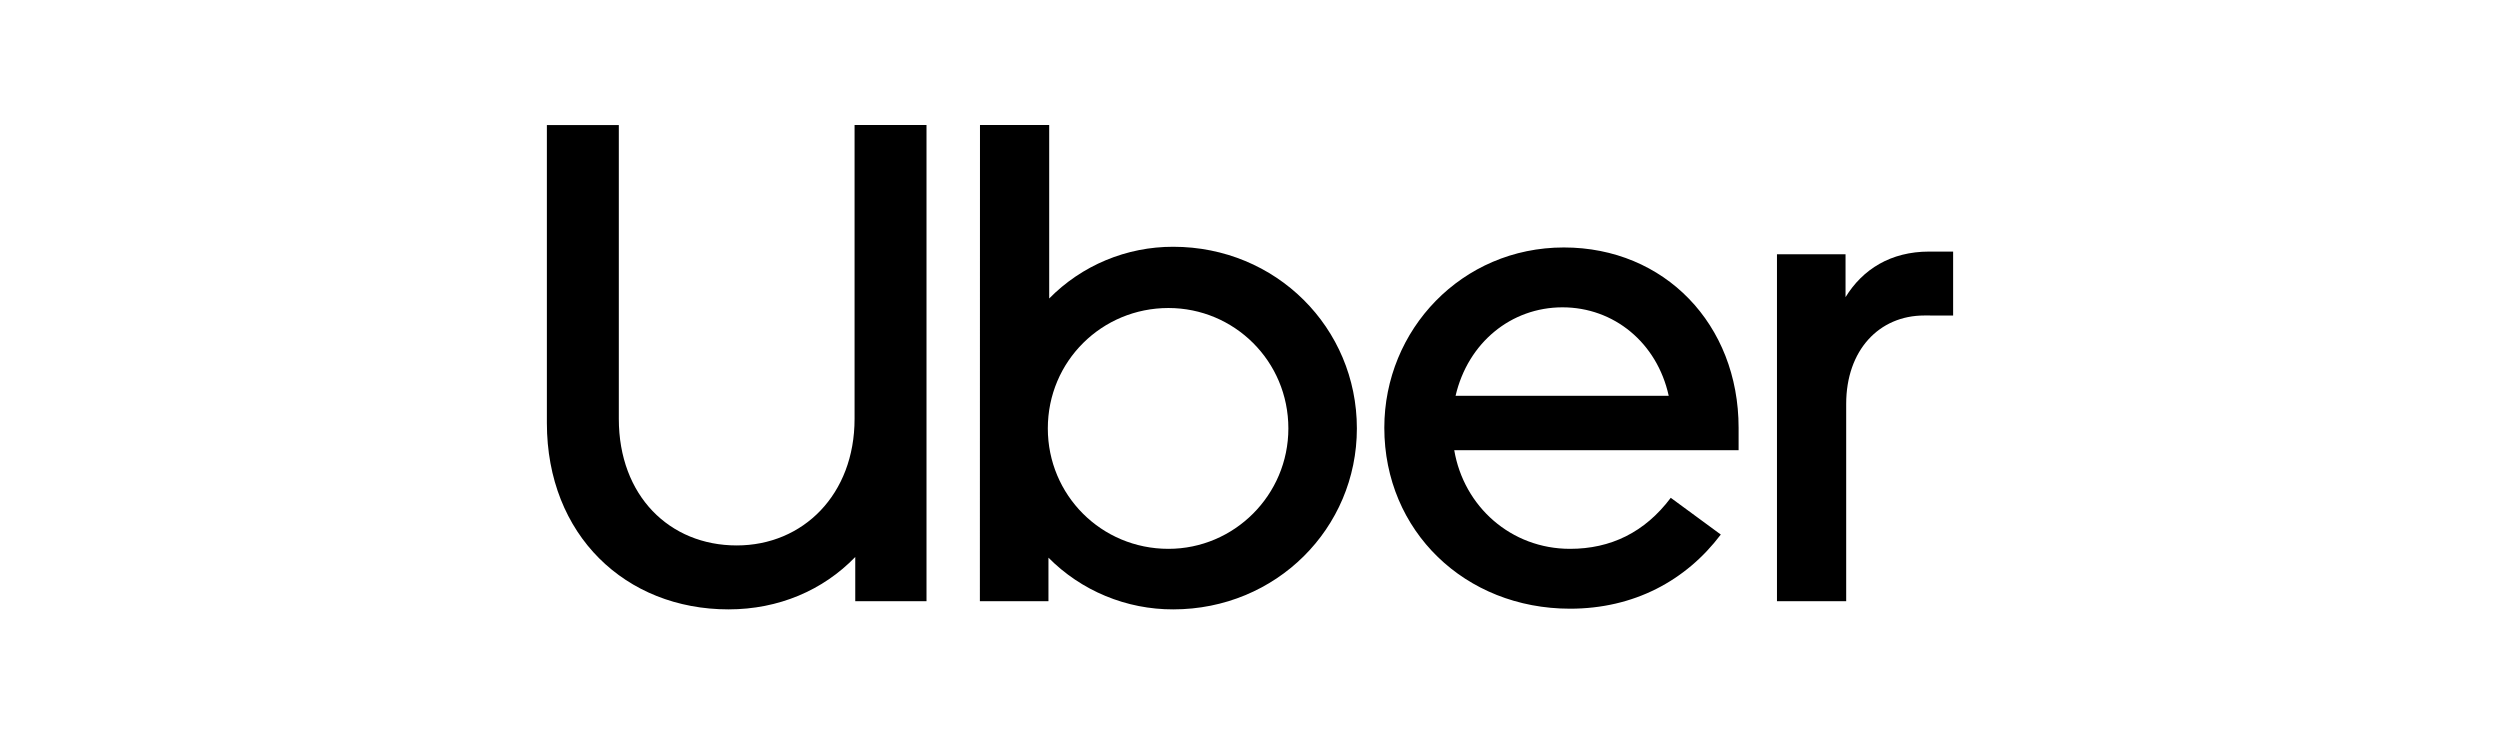
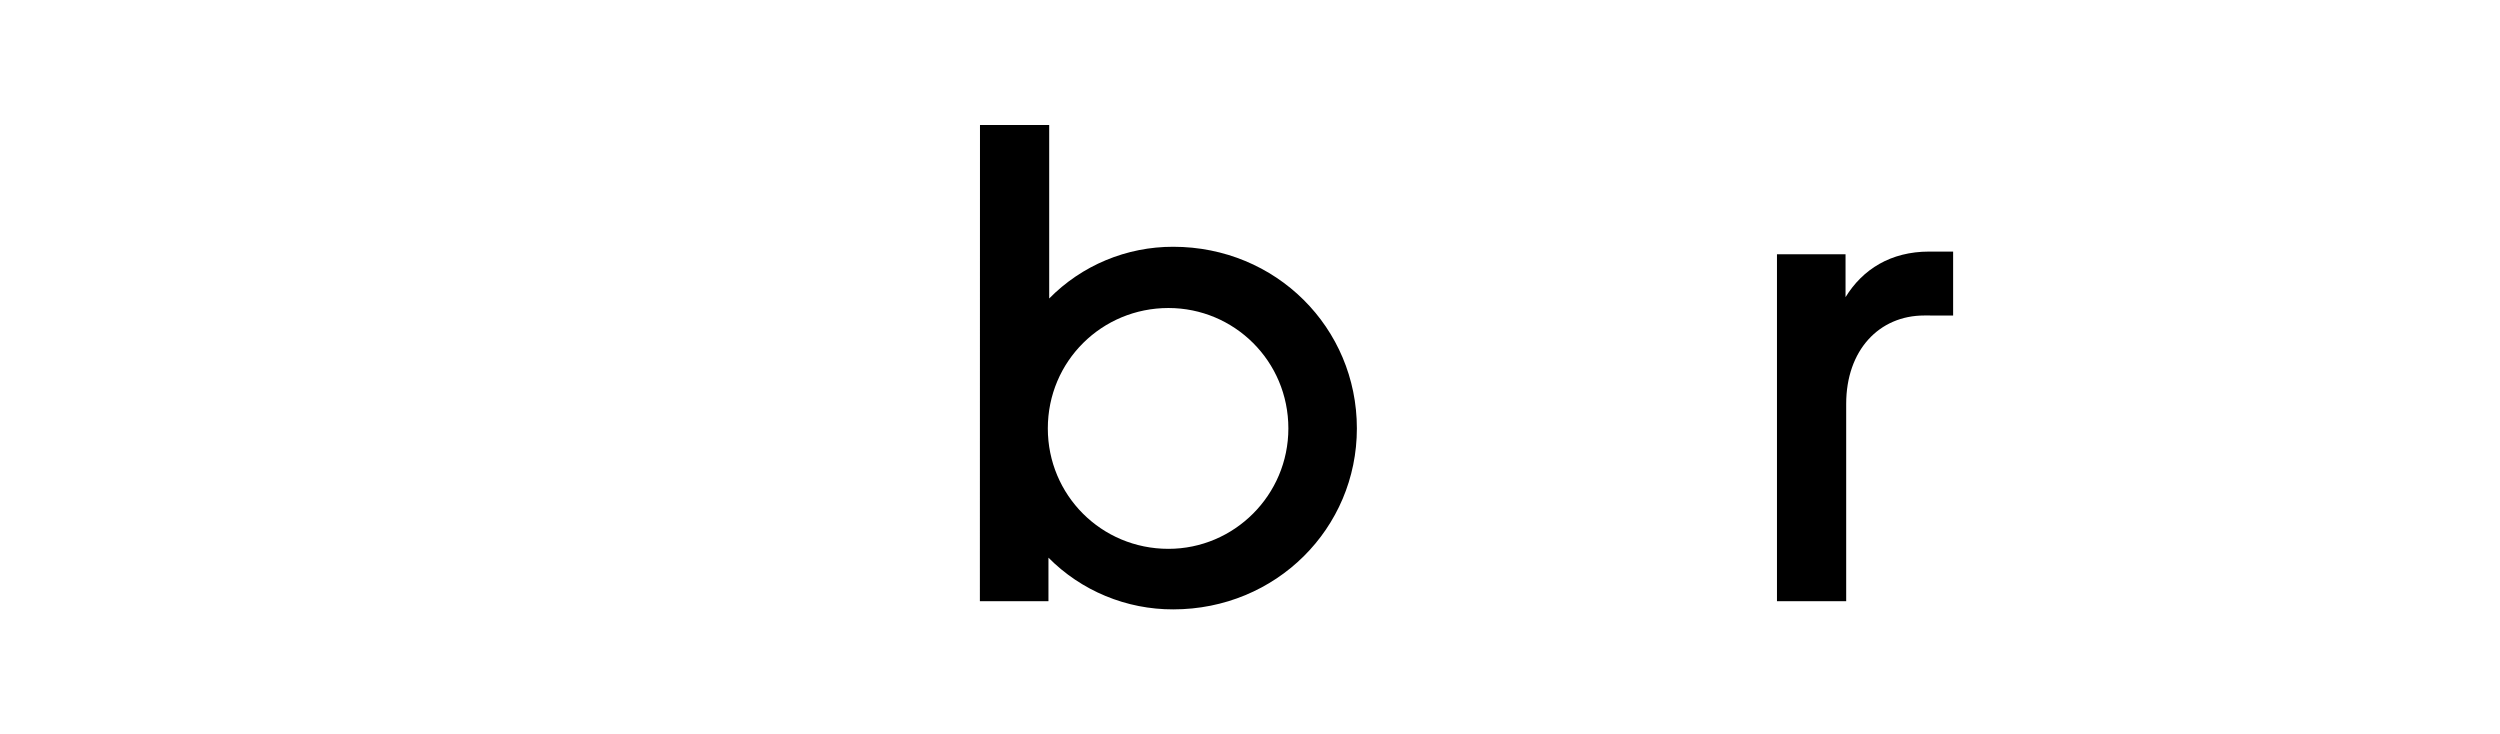
<svg xmlns="http://www.w3.org/2000/svg" width="320" height="94" viewBox="0 0 320 94" fill="none">
-   <path d="M94.299 69.816C102.807 69.816 109.385 63.284 109.385 53.618V16H118.593V76.956H109.473V71.295C105.35 75.562 99.65 78 93.246 78C80.088 78 70 68.508 70 54.147V16.01H79.209V53.618C79.209 63.458 85.699 69.816 94.296 69.816" fill="black" />
  <path d="M125.438 16.002H134.297V38.206C136.363 36.105 138.832 34.437 141.559 33.3C144.286 32.163 147.215 31.581 150.173 31.587C163.331 31.587 173.68 41.95 173.68 54.838C173.68 67.639 163.331 78 150.173 78C147.201 78.008 144.257 77.427 141.515 76.29C138.772 75.154 136.286 73.485 134.202 71.382V76.953H125.425L125.438 16.002ZM149.56 70.251C157.981 70.251 164.911 63.371 164.911 54.838C164.911 46.217 157.981 39.425 149.56 39.425C141.051 39.425 134.121 46.217 134.121 54.838C134.121 63.371 140.963 70.251 149.56 70.251Z" fill="black" />
-   <path d="M200.173 31.675C213.066 31.675 222.541 41.515 222.541 54.751V57.625H186.143C187.372 64.852 193.424 70.251 200.963 70.251C206.143 70.251 210.525 68.16 213.858 63.719L220.262 68.422C215.787 74.343 209.121 77.913 200.963 77.913C187.543 77.913 177.192 67.986 177.192 54.751C177.192 42.212 187.104 31.675 200.175 31.675M186.314 50.659H213.595C212.104 43.866 206.577 39.338 199.999 39.338C193.421 39.338 187.894 43.866 186.314 50.659Z" fill="black" />
  <path d="M246.312 40.383C240.522 40.383 236.312 44.824 236.312 51.703V76.956H227.452V32.546H236.229V38.036C238.422 34.466 242.019 32.202 246.931 32.202H250V40.388L246.312 40.383Z" fill="black" />
</svg>